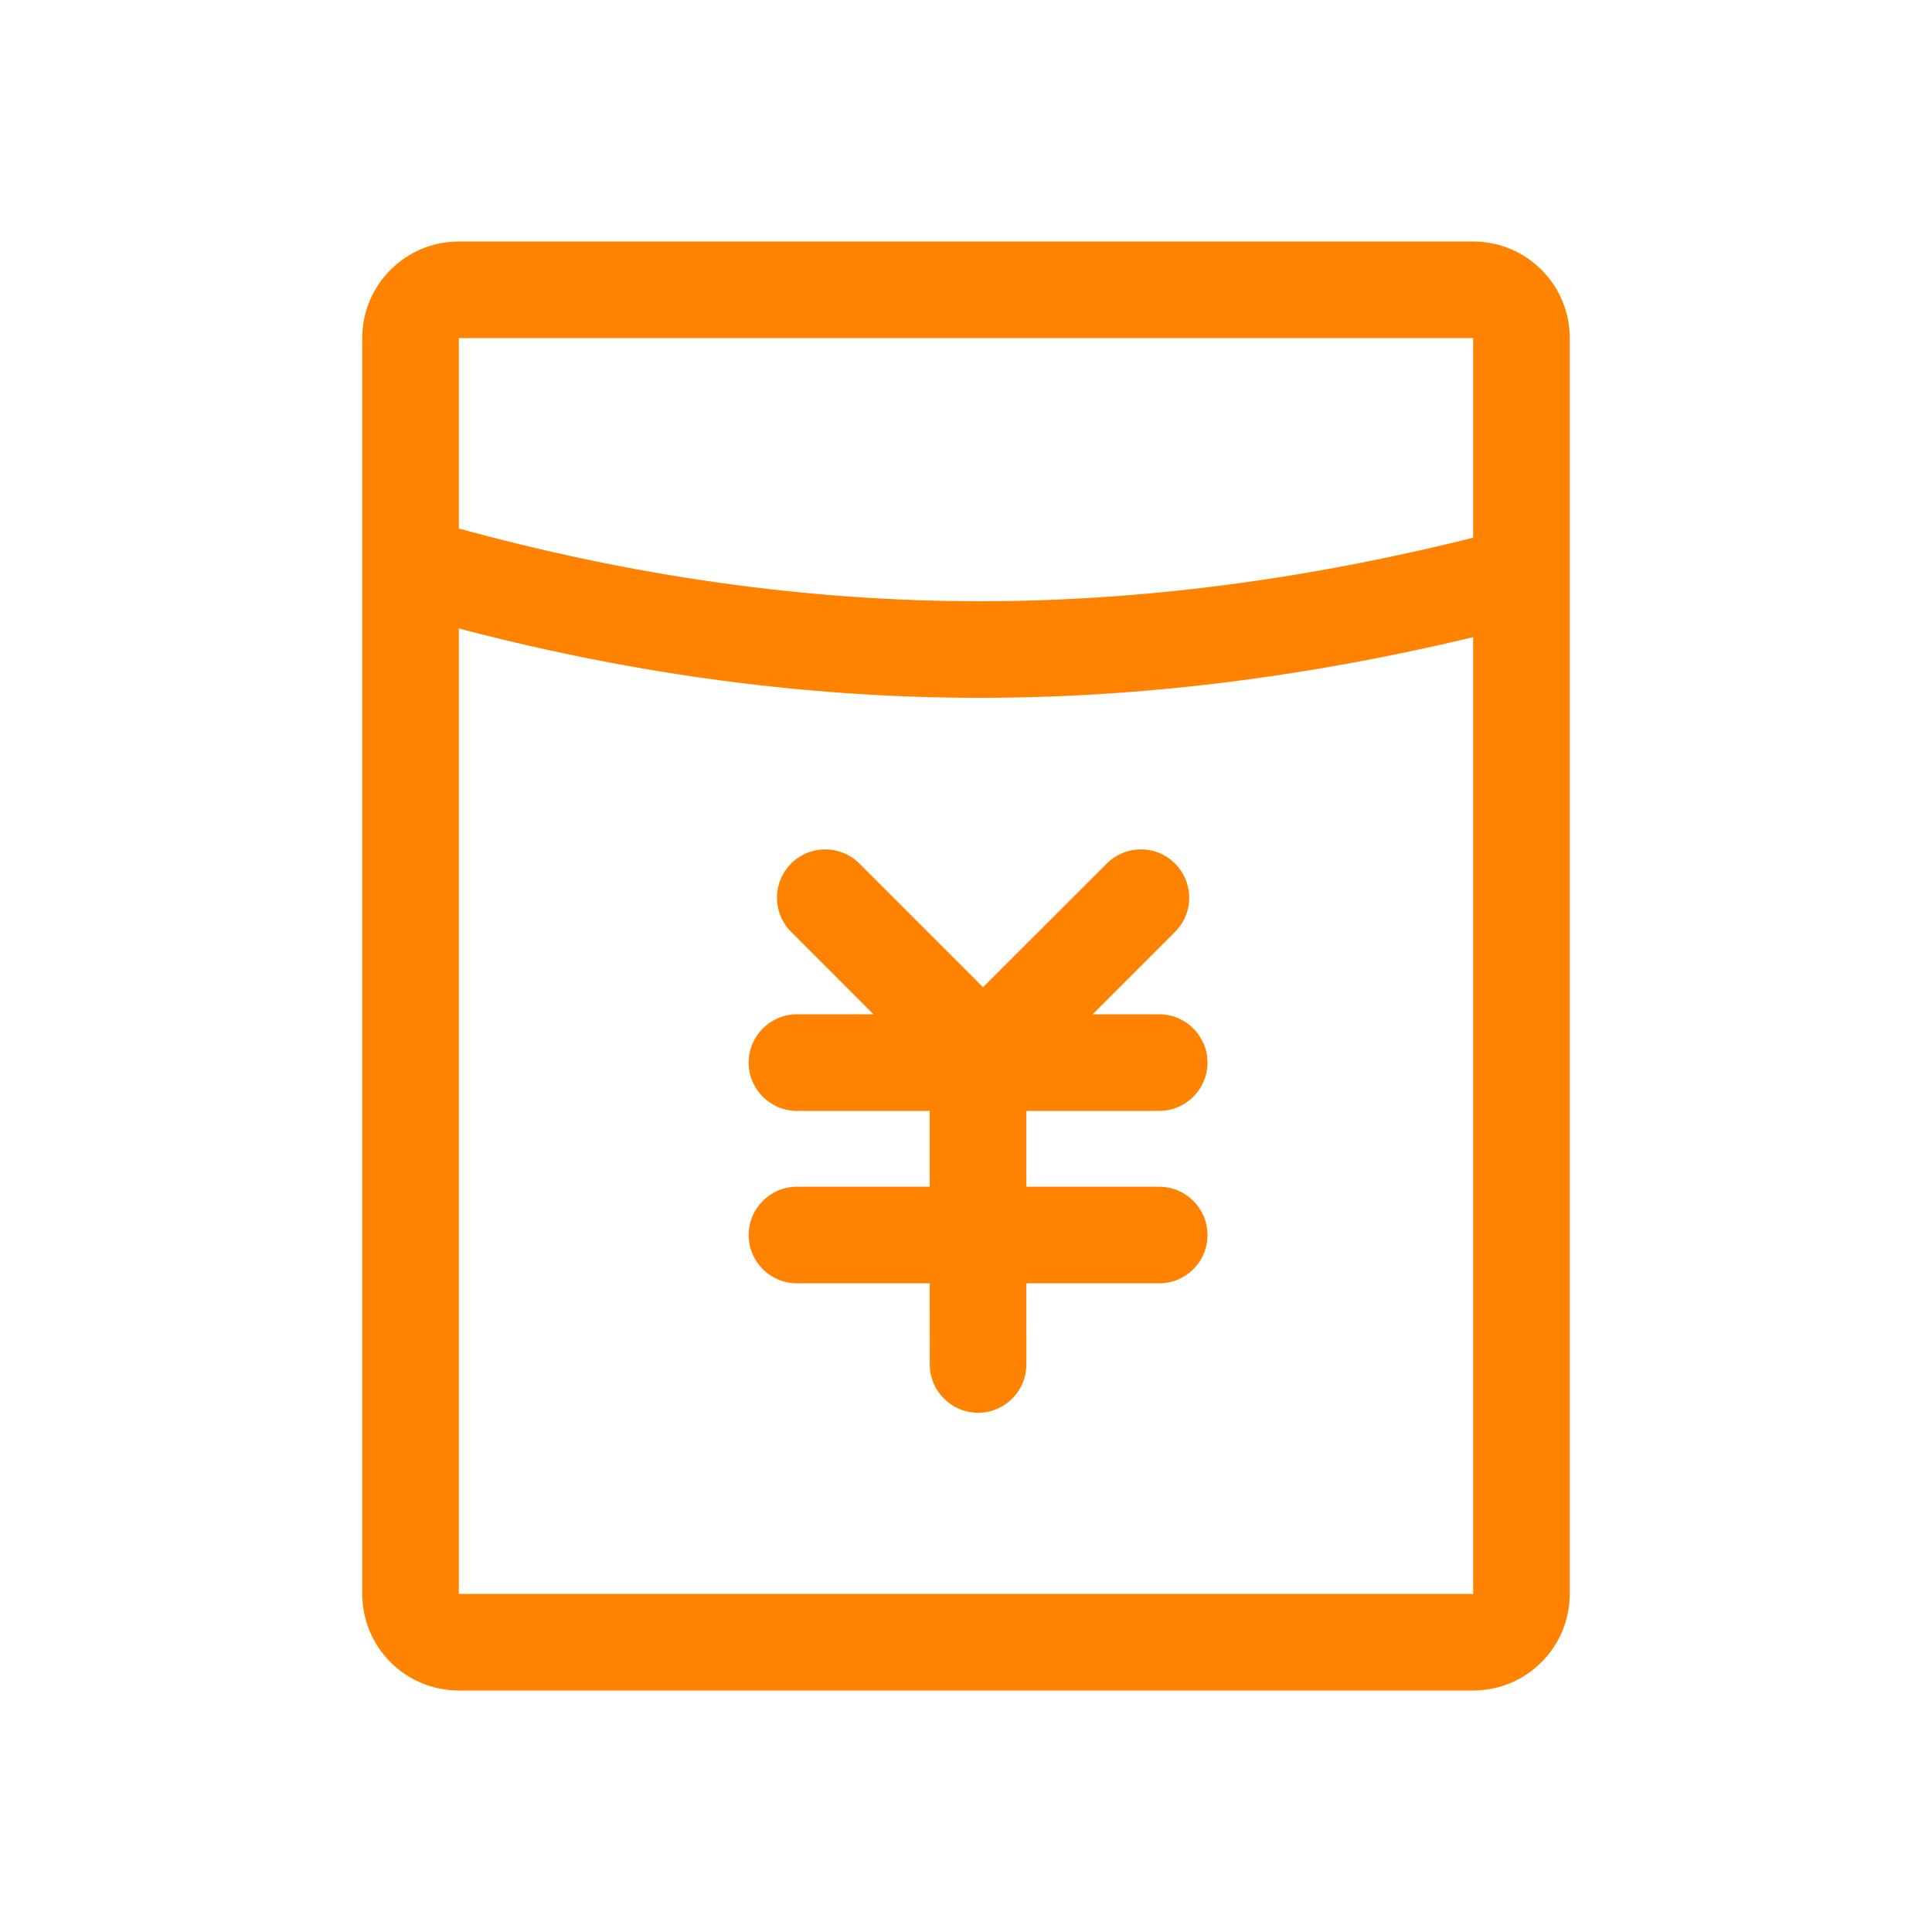
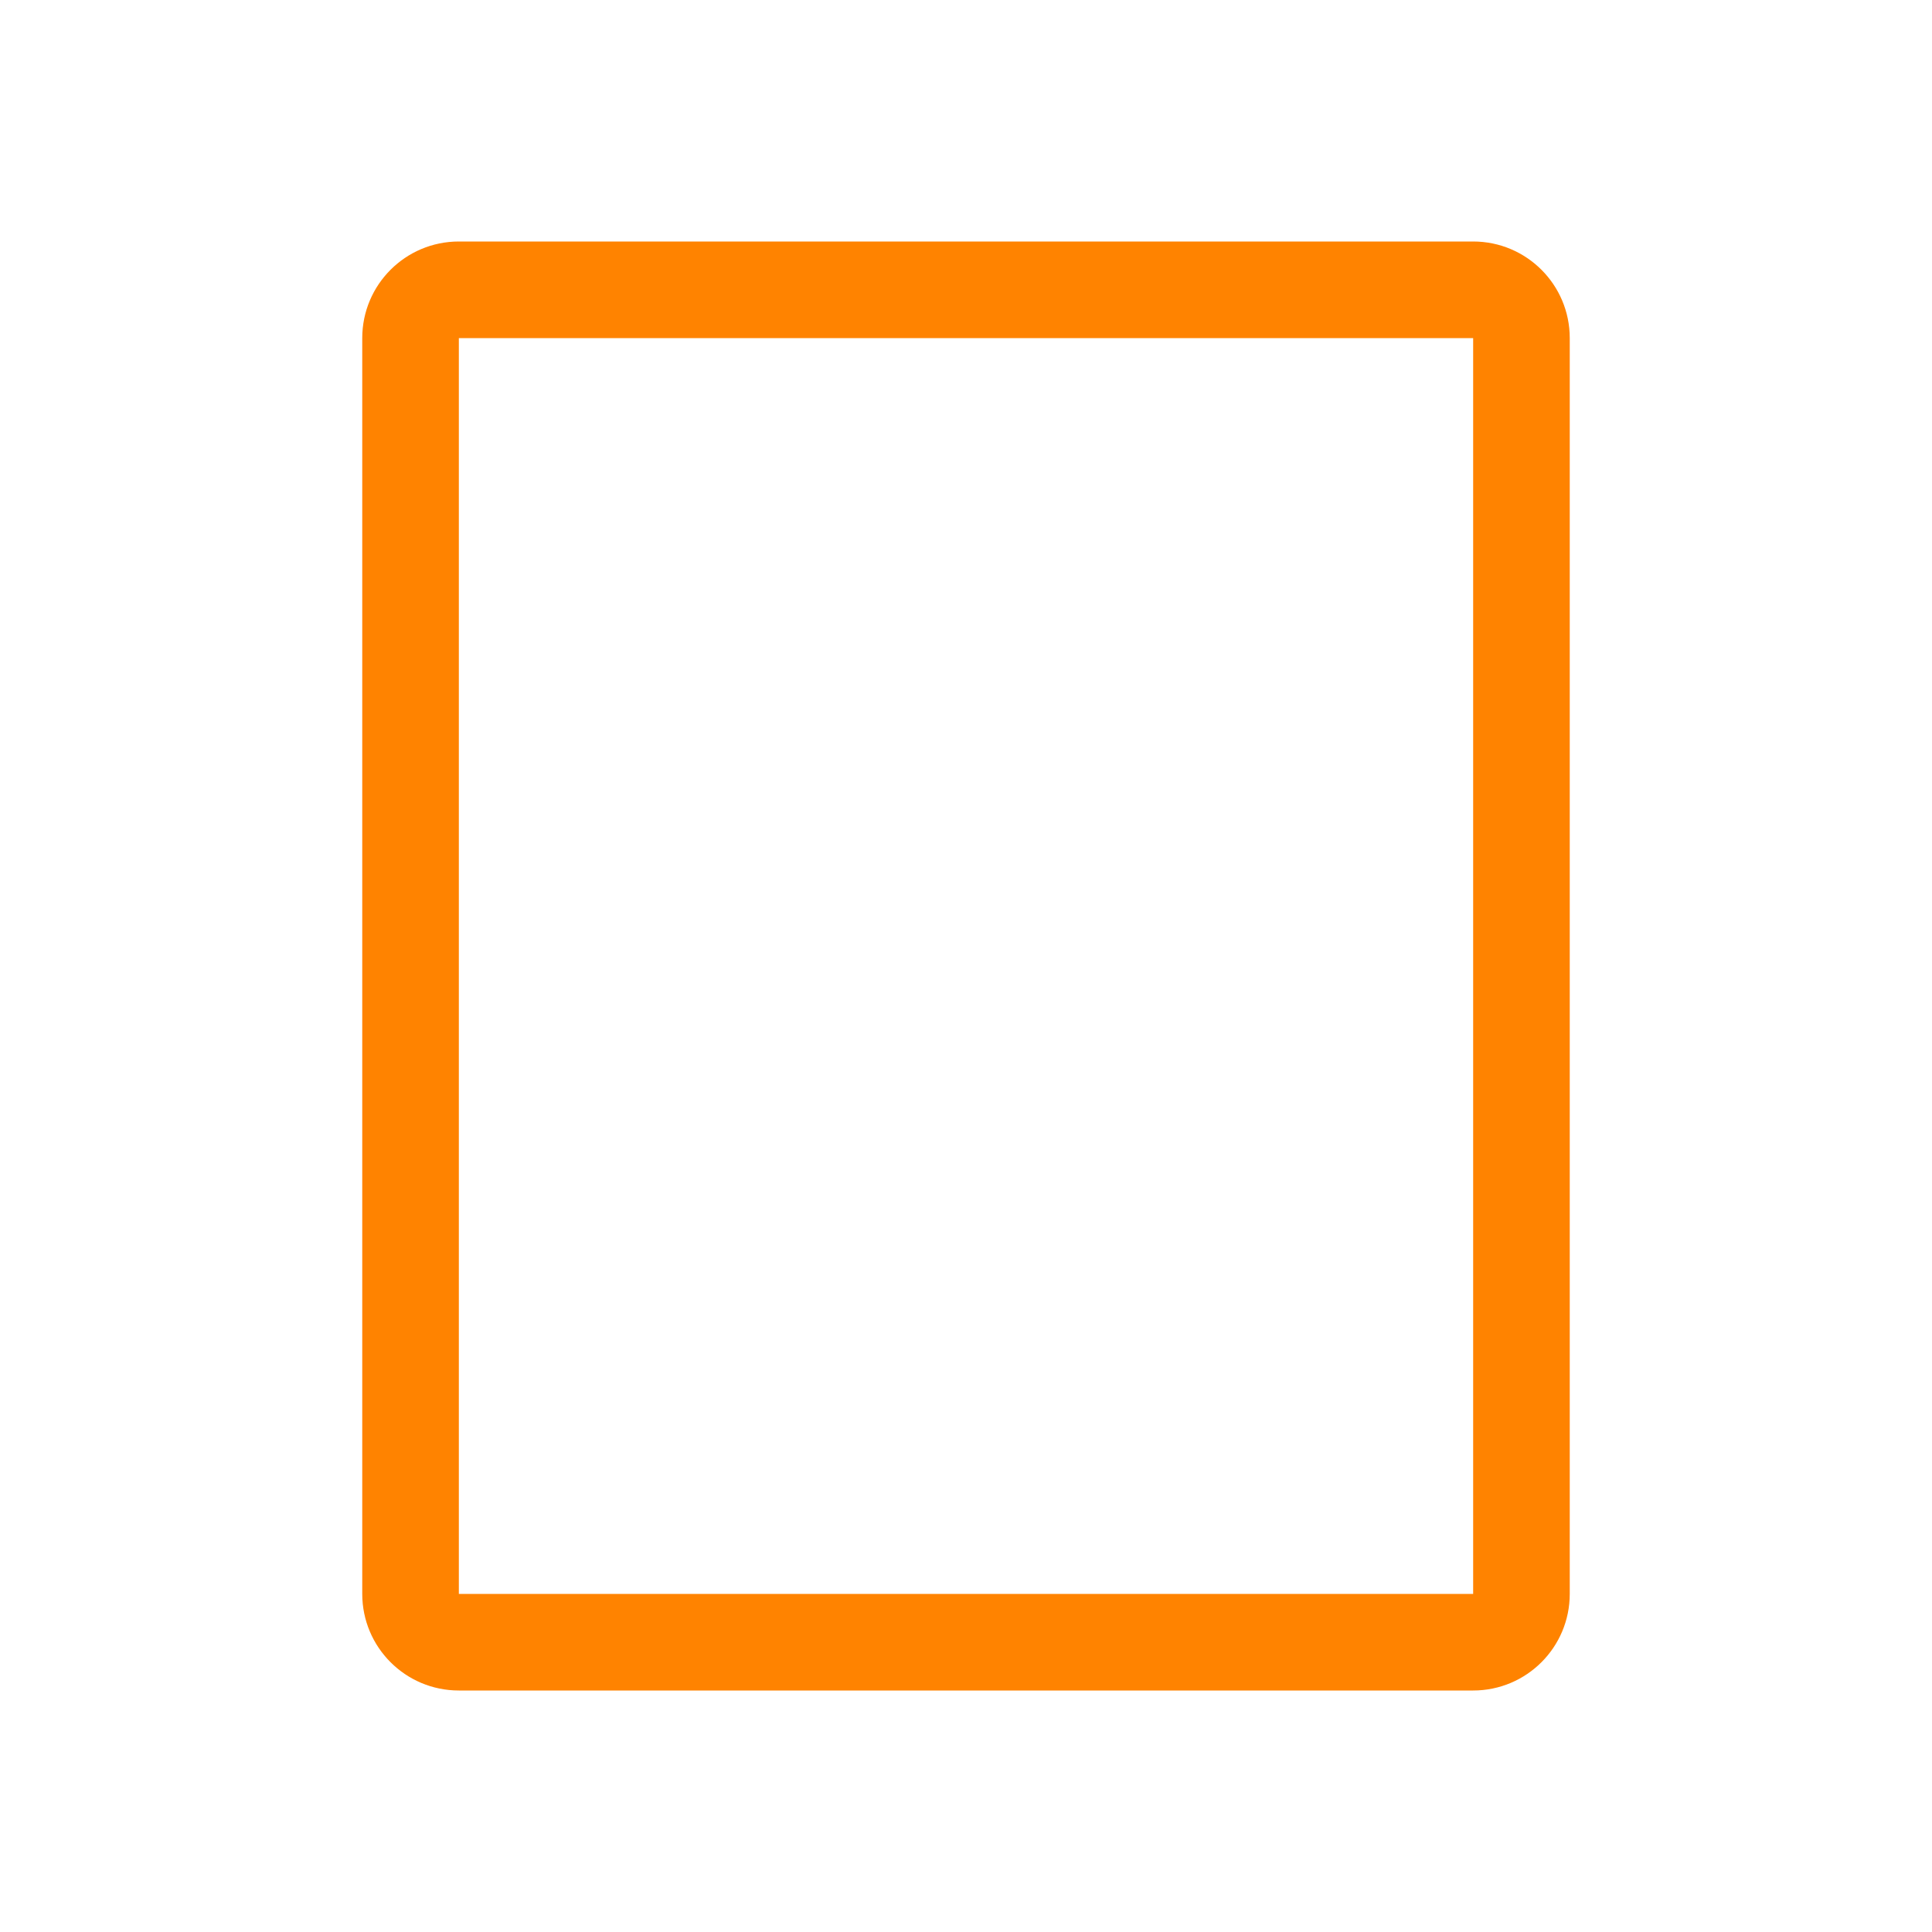
<svg xmlns="http://www.w3.org/2000/svg" width="40px" height="40px" viewBox="0 0 40 40" version="1.1">
  <title>icon-红包</title>
  <g id="首页" stroke="none" stroke-width="1" fill="none" fill-rule="evenodd">
    <g id="02产品中心-02红包裂变" transform="translate(-616, -275)">
      <g id="高效获客" transform="translate(0, 184)">
        <g id="切换标题" transform="translate(371, 91)">
          <g id="编组-8" transform="translate(180, 0)">
            <g id="icon-红包" transform="translate(65, 0)">
-               <rect id="矩形" fill="#D8D8D8" opacity="0" x="0" y="0" width="40" height="40" />
              <g id="icon-红包备份" transform="translate(5, 5)">
                <rect id="矩形" fill="#D8D8D8" opacity="0" x="0" y="0" width="30" height="30" />
-                 <path d="M25.5,0 C26.605,0 27.5,0.895 27.5,2 L27.5,28 C27.5,29.105 26.605,30 25.5,30 L4.5,30 C3.395,30 2.5,29.105 2.5,28 L2.5,2 C2.5,0.895 3.395,0 4.5,0 L25.5,0 Z M25.5,2 L4.5,2 L4.5,28 L25.5,28 L25.5,2 Z" id="矩形" fill="#FF8300" fill-rule="nonzero" />
-                 <path d="M26.36,5.909 L26.879,7.841 C22.897,8.912 19.032,9.448 15.286,9.448 C11.788,9.448 8.234,8.981 4.627,8.046 L3.853,7.839 L4.387,5.911 C8.089,6.937 11.721,7.448 15.286,7.448 C18.615,7.448 22.052,7.002 25.598,6.108 L26.36,5.909 Z" id="路径-2" fill="#FF8300" fill-rule="nonzero" />
-                 <path d="M12.793,12.879 L15.353,15.439 L17.914,12.879 C18.275,12.518 18.842,12.49 19.234,12.795 L19.328,12.879 C19.689,13.239 19.717,13.806 19.412,14.199 L19.328,14.293 L17.622,16 L19,16 C19.552,16 20,16.448 20,17 C20,17.552 19.552,18 19,18 L16.249,18 L16.249,19.57 L19,19.57 C19.552,19.57 20,20.018 20,20.57 C20,21.123 19.552,21.57 19,21.57 L16.249,21.57 L16.25,23.25 C16.25,23.802 15.802,24.25 15.25,24.25 C14.698,24.25 14.25,23.802 14.25,23.25 L14.249,21.57 L11.5,21.57 C10.948,21.57 10.5,21.123 10.5,20.57 C10.5,20.018 10.948,19.57 11.5,19.57 L14.249,19.57 L14.249,18 L11.5,18 C10.948,18 10.5,17.552 10.5,17 C10.5,16.448 10.948,16 11.5,16 L13.084,16 L11.379,14.293 C10.988,13.902 10.988,13.269 11.379,12.879 C11.769,12.488 12.402,12.488 12.793,12.879 Z" id="路径" fill="#FF8300" />
+                 <path d="M25.5,0 C26.605,0 27.5,0.895 27.5,2 L27.5,28 C27.5,29.105 26.605,30 25.5,30 L4.5,30 C3.395,30 2.5,29.105 2.5,28 L2.5,2 C2.5,0.895 3.395,0 4.5,0 L25.5,0 Z M25.5,2 L4.5,2 L4.5,28 L25.5,28 Z" id="矩形" fill="#FF8300" fill-rule="nonzero" />
              </g>
            </g>
          </g>
        </g>
      </g>
    </g>
  </g>
</svg>